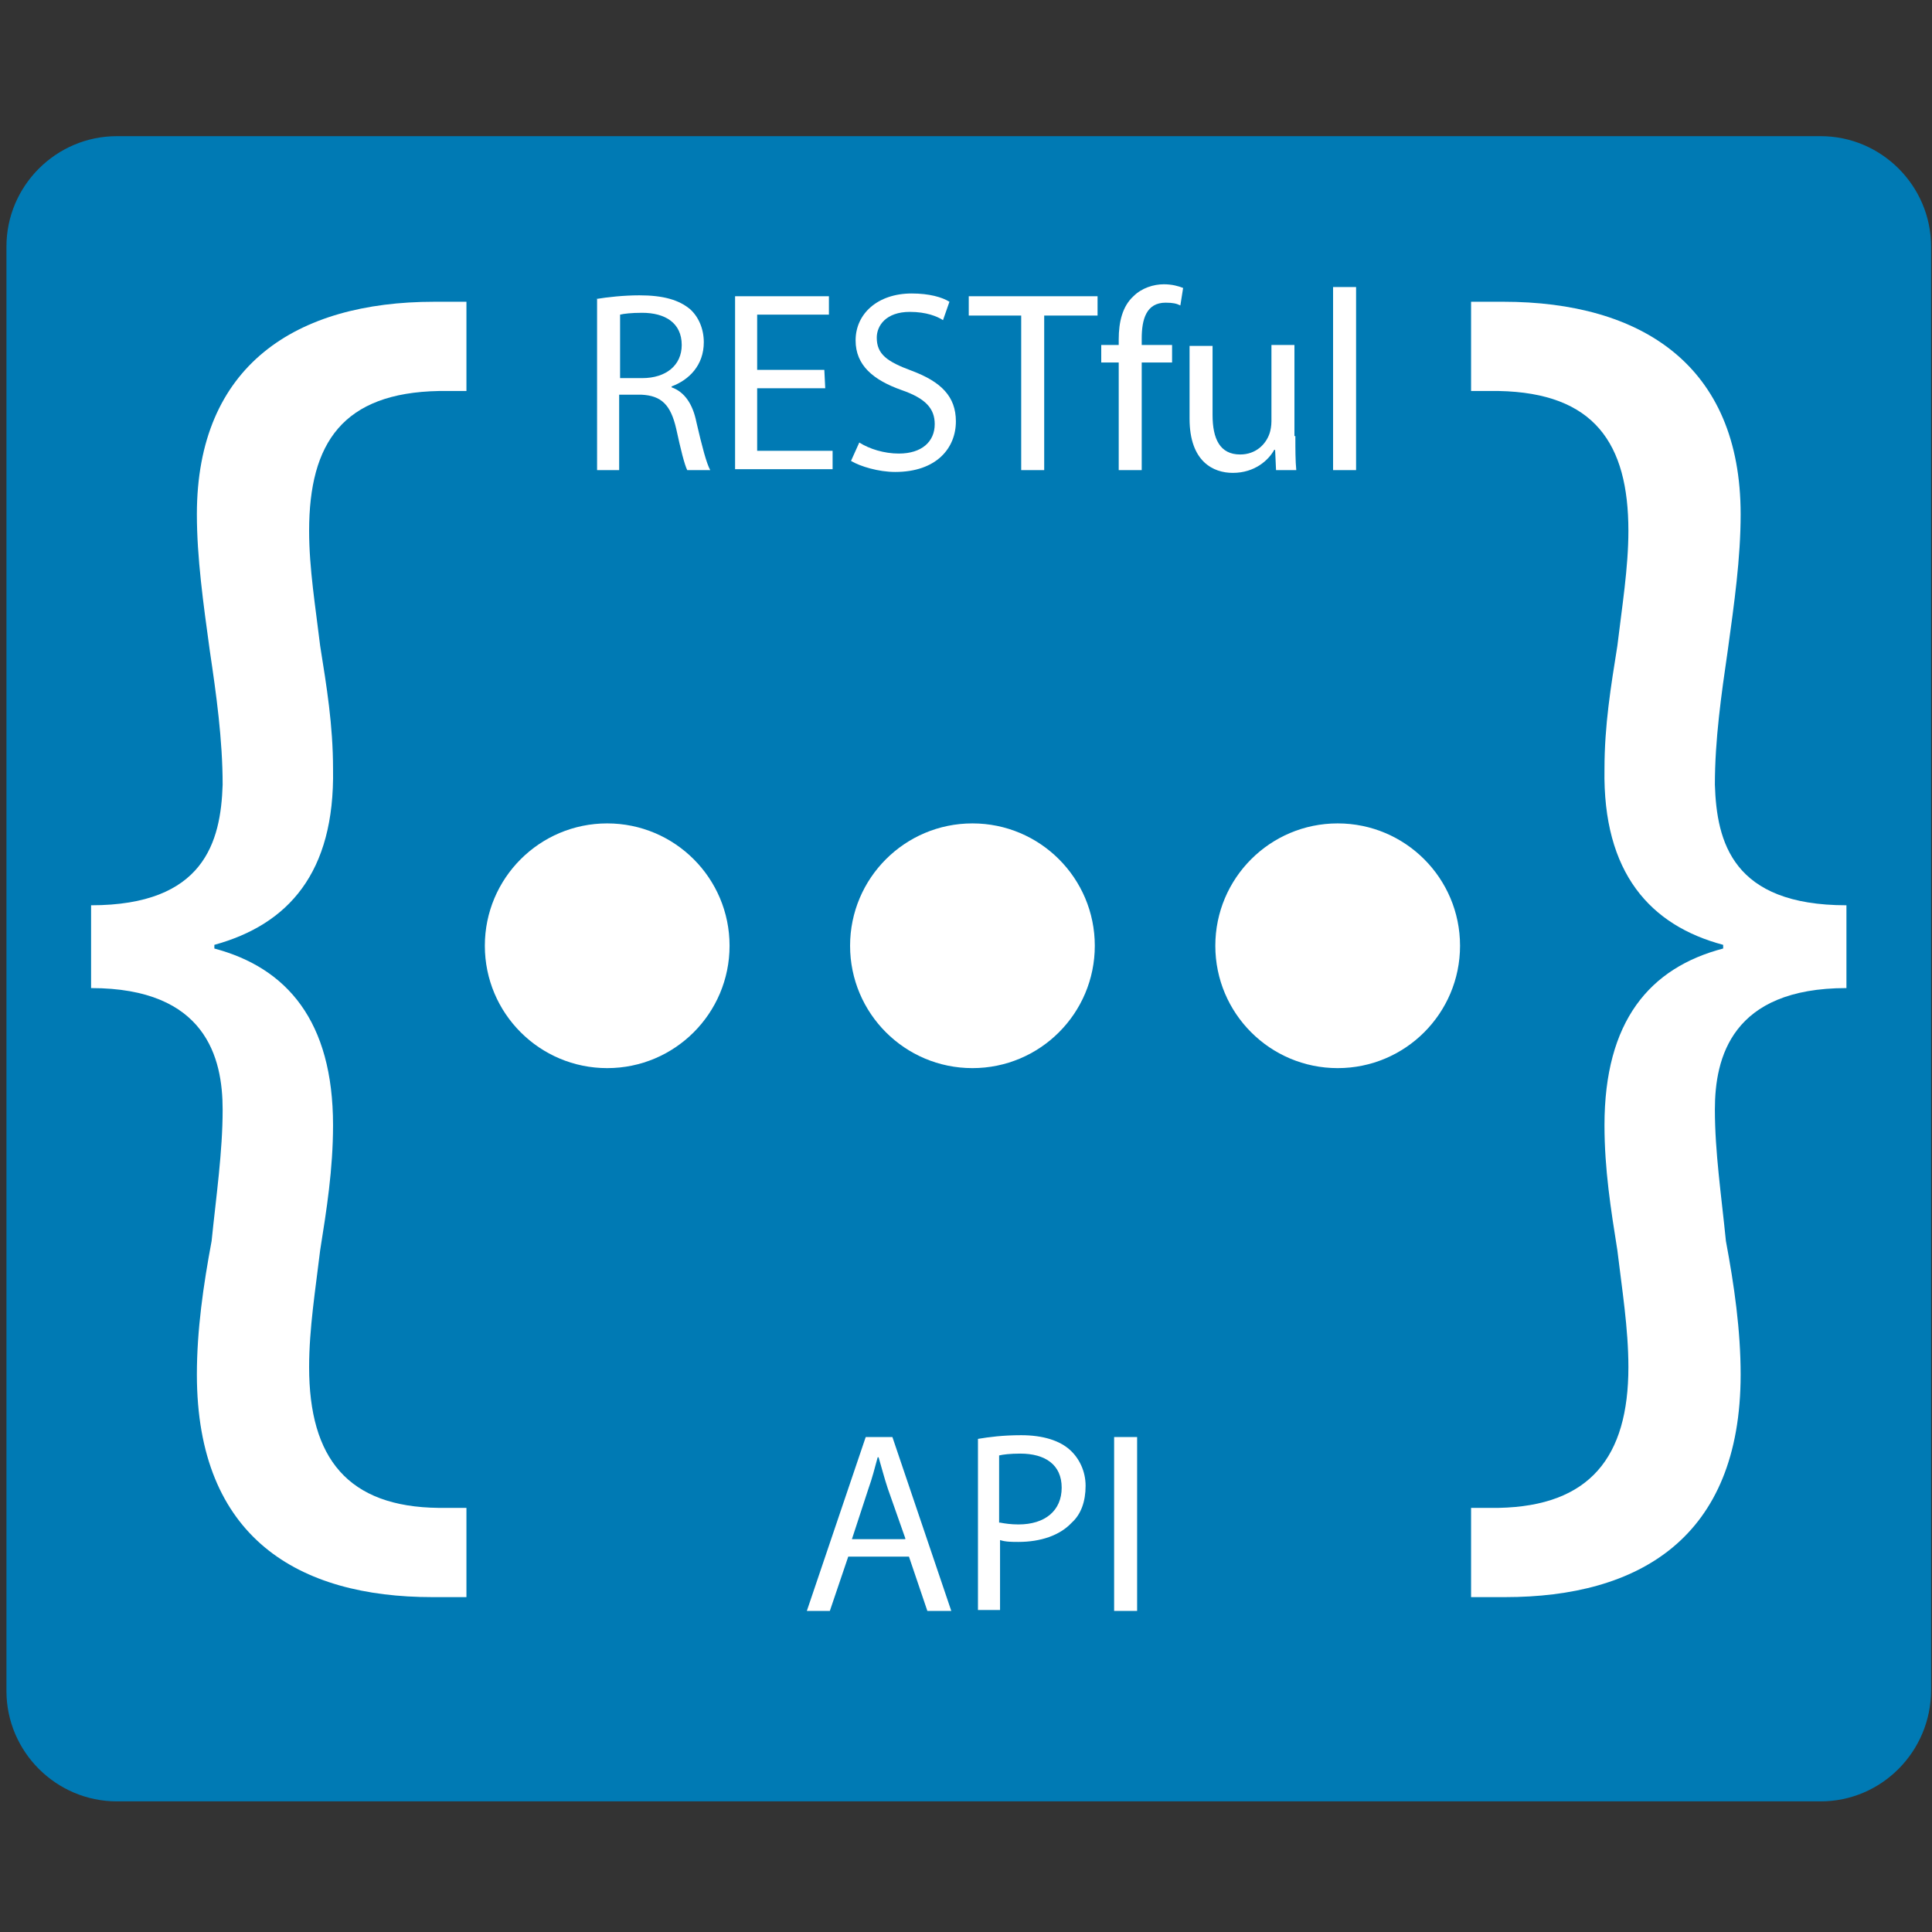
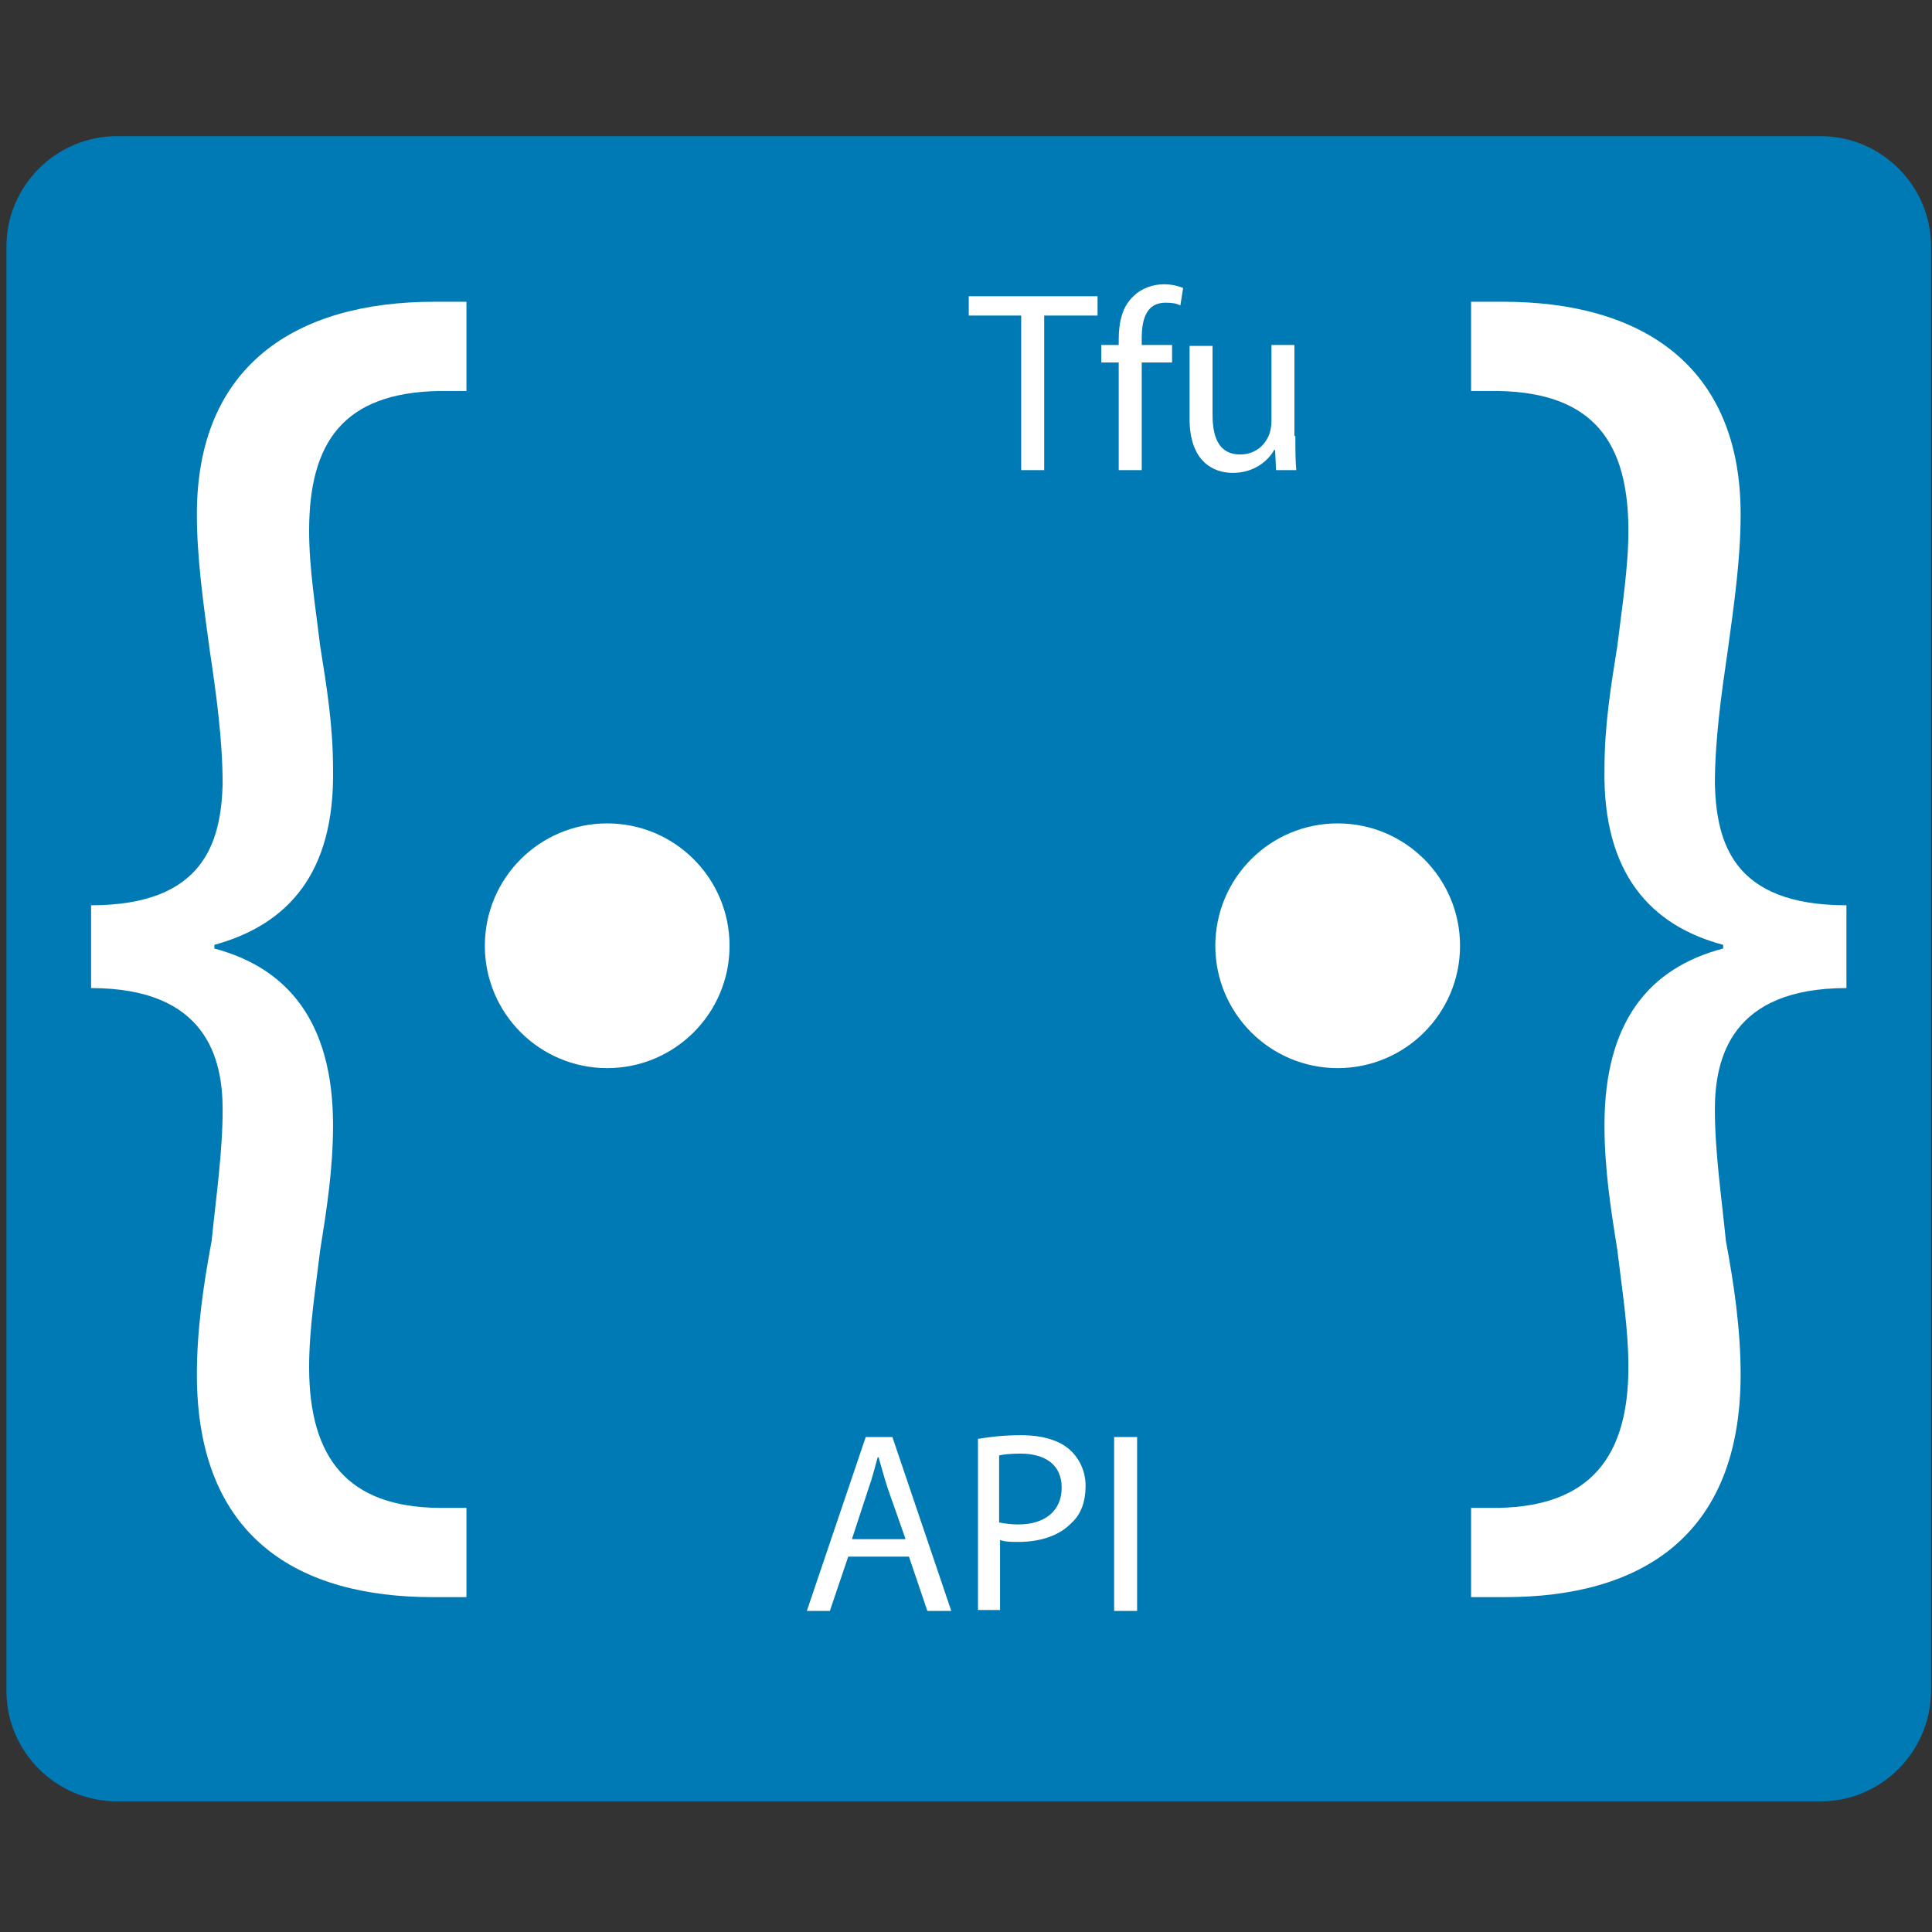
<svg xmlns="http://www.w3.org/2000/svg" version="1.1" id="Layer_1" x="0px" y="0px" viewBox="22 22 210 210" style="enable-background:new 0 0 254.6 254.6;" xml:space="preserve">
  <rect x="22" y="22" width="210" height="210" fill="#333333" stroke="none" />
  <style type="text/css">
	.st0{fill:#007AB4;}
	.st1{fill:#FFFFFF;}
</style>
  <path class="st0" d="M219.9,217.8H34.7c-6.6,0-12-5.4-12-12v-157c0-6.6,5.4-12,12-12h185.2c6.6,0,12,5.4,12,12v156.9  C231.9,212.4,226.5,217.8,219.9,217.8z" />
  <circle class="st1" cx="88" cy="124.8" r="13.3" />
-   <circle class="st1" cx="127.7" cy="124.8" r="13.3" />
  <circle class="st1" cx="167.4" cy="124.8" r="13.3" />
  <g>
    <g>
      <path class="st1" d="M31.9,120.4c12.3,0,14.1-6.9,14.3-13.1c0-4.9-0.7-9.9-1.4-14.6c-0.7-5.1-1.4-10.1-1.4-14.8    c0-16.2,10.8-23.1,25.8-23.1h3.5v9.7h-3c-10.4,0.2-14.1,5.6-14.1,15.2c0,4.1,0.7,8.3,1.2,12.5c0.7,4.4,1.4,8.6,1.4,13.4    c0.2,11.3-4.9,16.9-12.9,19.1v0.4c7.9,2.1,12.9,7.9,12.9,19.2c0,4.8-0.7,9.2-1.4,13.6c-0.5,4.2-1.2,8.5-1.2,12.7    c0,9.9,4.2,15.2,14.1,15.3h3v9.7H69c-14.5,0-25.6-6.4-25.6-24.2c0-4.8,0.7-9.7,1.6-14.5c0.5-4.9,1.2-9.7,1.2-14.3    c0-5.6-1.8-13.2-14.3-13.2C31.9,129.4,31.9,120.4,31.9,120.4z" />
    </g>
  </g>
  <g>
    <g>
      <path class="st1" d="M222.7,129.4c-12.5,0-14.3,7.6-14.3,13.2c0,4.6,0.7,9.3,1.2,14.3c0.9,4.8,1.6,9.7,1.6,14.5    c0,17.8-11.1,24.2-25.6,24.2h-3.7v-9.7h3c9.9-0.2,14.1-5.5,14.1-15.3c0-4.2-0.7-8.5-1.2-12.7c-0.7-4.4-1.4-8.8-1.4-13.6    c0-11.3,4.9-17.1,12.9-19.2v-0.4c-7.9-2.1-13.1-7.8-12.9-19.1c0-4.8,0.7-9,1.4-13.4c0.5-4.2,1.2-8.5,1.2-12.5    c0-9.5-3.7-15-14.1-15.2h-3v-9.7h3.5c15,0,25.8,6.9,25.8,23.1c0,4.8-0.7,9.7-1.4,14.8c-0.7,4.8-1.4,9.7-1.4,14.6    c0.2,6.2,1.9,13.1,14.3,13.1V129.4L222.7,129.4z" />
    </g>
  </g>
  <g>
    <g>
      <path class="st1" d="M114.2,191.2l-2,5.9h-2.5l6.4-18.9h2.9l6.4,18.9h-2.6l-2-5.9H114.2z M120.4,189.2l-1.9-5.4    c-0.4-1.2-0.7-2.4-1-3.4h-0.1c-0.3,1.1-0.6,2.3-1,3.4l-1.8,5.5h5.8V189.2z" />
      <path class="st1" d="M128.3,178.4c1.2-0.2,2.7-0.4,4.7-0.4c2.4,0,4.2,0.6,5.3,1.6c1,0.9,1.7,2.3,1.7,3.9c0,1.7-0.5,3.1-1.5,4    c-1.3,1.4-3.4,2.1-5.8,2.1c-0.7,0-1.4,0-2-0.2v7.6h-2.4V178.4z M130.7,187.5c0.5,0.1,1.2,0.2,2,0.2c2.9,0,4.7-1.5,4.7-4    s-1.8-3.7-4.5-3.7c-1.1,0-1.9,0.1-2.3,0.2v7.3H130.7z" />
      <path class="st1" d="M145.6,178.2v18.9h-2.5v-18.9H145.6z" />
    </g>
  </g>
  <g>
    <g>
-       <path class="st1" d="M86.8,54.5c1.2-0.2,3-0.4,4.7-0.4c2.6,0,4.3,0.5,5.5,1.5c0.9,0.8,1.5,2.1,1.5,3.6c0,2.5-1.6,4.1-3.5,4.8v0.1    c1.4,0.5,2.3,1.8,2.7,3.8c0.6,2.6,1.1,4.5,1.5,5.2h-2.5c-0.3-0.6-0.7-2.2-1.2-4.5c-0.6-2.6-1.6-3.6-3.8-3.7h-2.4v8.2h-2.4V54.5    L86.8,54.5L86.8,54.5z M89.3,63.1h2.5c2.6,0,4.3-1.4,4.3-3.6c0-2.4-1.8-3.5-4.3-3.5c-1.2,0-2,0.1-2.4,0.2v6.9L89.3,63.1L89.3,63.1    z" />
-       <path class="st1" d="M111.7,64.2h-7.4V71h8.2v2h-10.6V54.2h10.2v2h-7.8v6h7.3L111.7,64.2L111.7,64.2z" />
-       <path class="st1" d="M115.4,70.1c1.1,0.7,2.7,1.2,4.3,1.2c2.5,0,3.9-1.3,3.9-3.2c0-1.7-1-2.8-3.6-3.7c-3.1-1.1-5-2.7-5-5.4    c0-2.9,2.4-5.1,6.1-5.1c1.9,0,3.3,0.4,4.1,0.9l-0.7,2c-0.6-0.4-1.8-0.9-3.6-0.9c-2.6,0-3.6,1.5-3.6,2.8c0,1.8,1.1,2.6,3.8,3.6    c3.2,1.2,4.8,2.8,4.8,5.5c0,2.9-2.1,5.5-6.6,5.5c-1.8,0-3.8-0.6-4.8-1.2L115.4,70.1z" />
      <path class="st1" d="M133.1,56.3h-5.8v-2.1h14v2.1h-5.8v16.8H133V56.3H133.1z" />
      <path class="st1" d="M143.6,73.1V61.4h-1.9v-1.9h1.9v-0.6c0-1.9,0.4-3.6,1.6-4.7c0.9-0.9,2.2-1.3,3.3-1.3c0.9,0,1.6,0.2,2.1,0.4    l-0.3,1.9c-0.4-0.2-0.8-0.3-1.6-0.3c-2.1,0-2.6,1.8-2.6,3.9v0.7h3.3v1.9h-3.3v11.7C146.1,73.1,143.6,73.1,143.6,73.1z" />
      <path class="st1" d="M162.8,69.4c0,1.4,0,2.7,0.1,3.7h-2.2l-0.1-2.2h-0.1c-0.6,1.1-2.1,2.5-4.5,2.5c-2.1,0-4.7-1.2-4.7-5.9v-7.9    h2.5v7.5c0,2.6,0.8,4.3,3,4.3c1.7,0,2.8-1.1,3.2-2.3c0.1-0.3,0.2-0.8,0.2-1.3v-8.3h2.5v9.9H162.8z" />
-       <path class="st1" d="M166.9,53.2h2.5v19.9h-2.5V53.2z" />
    </g>
  </g>
</svg>